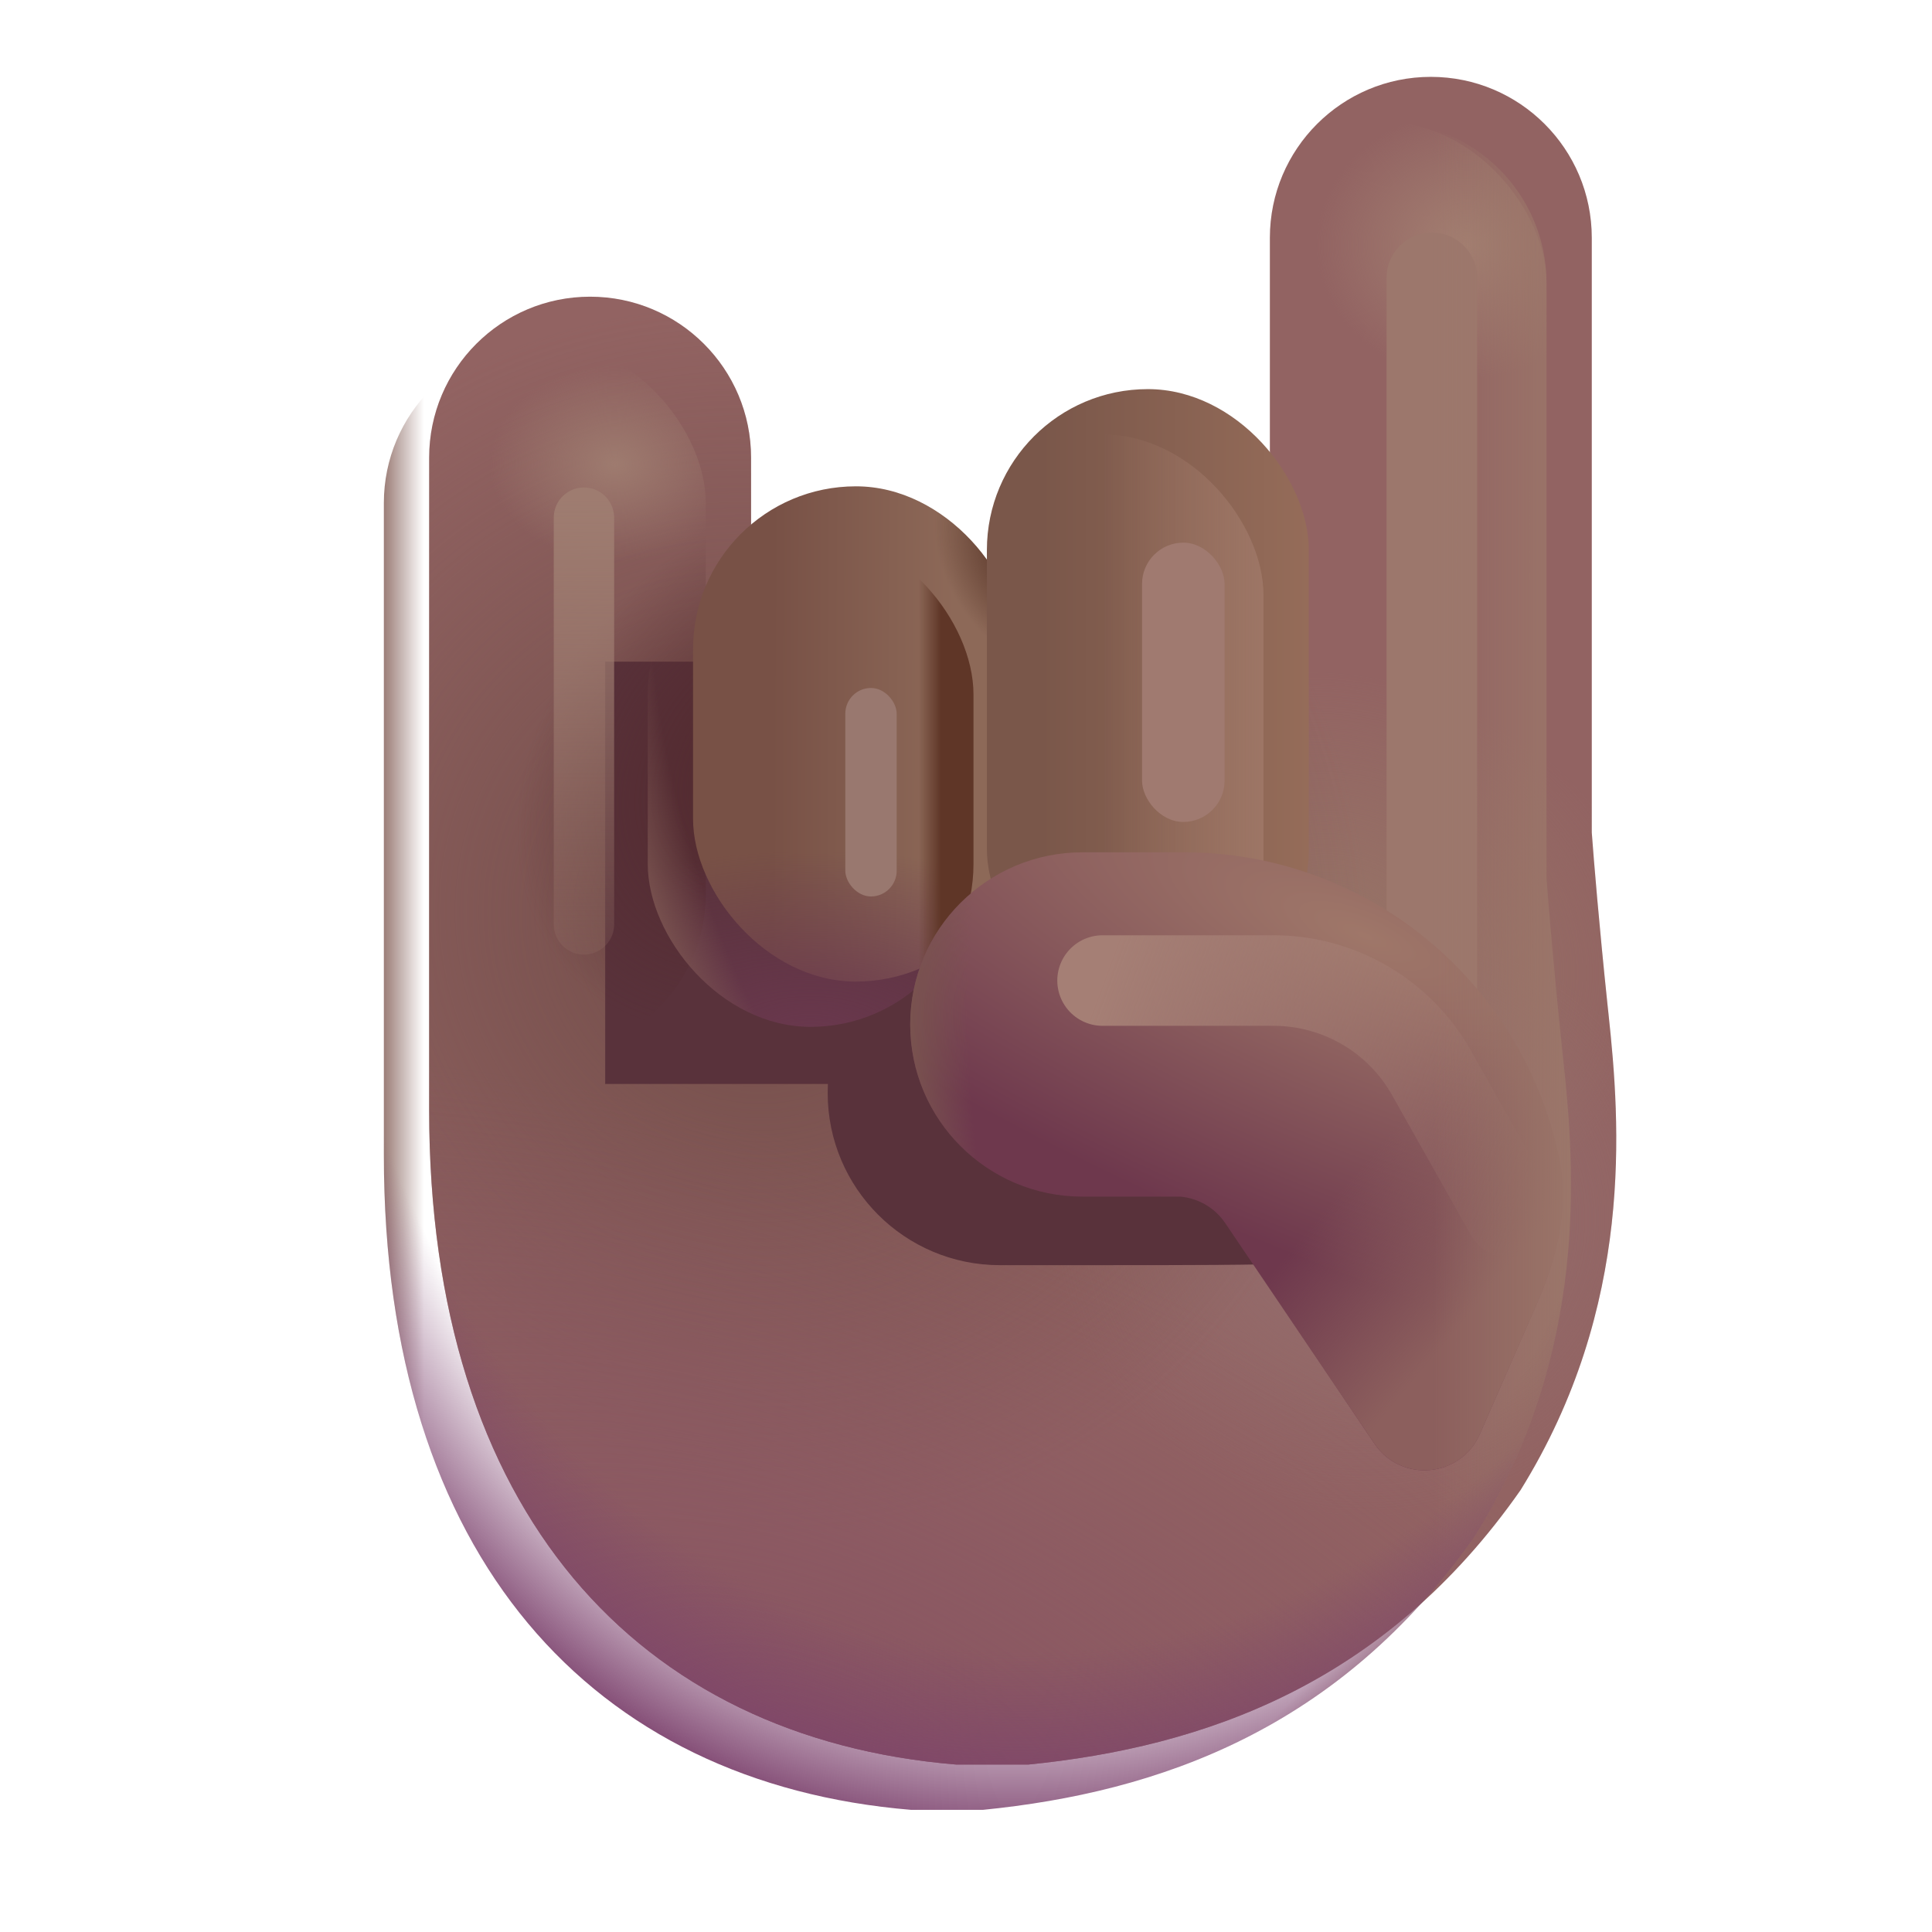
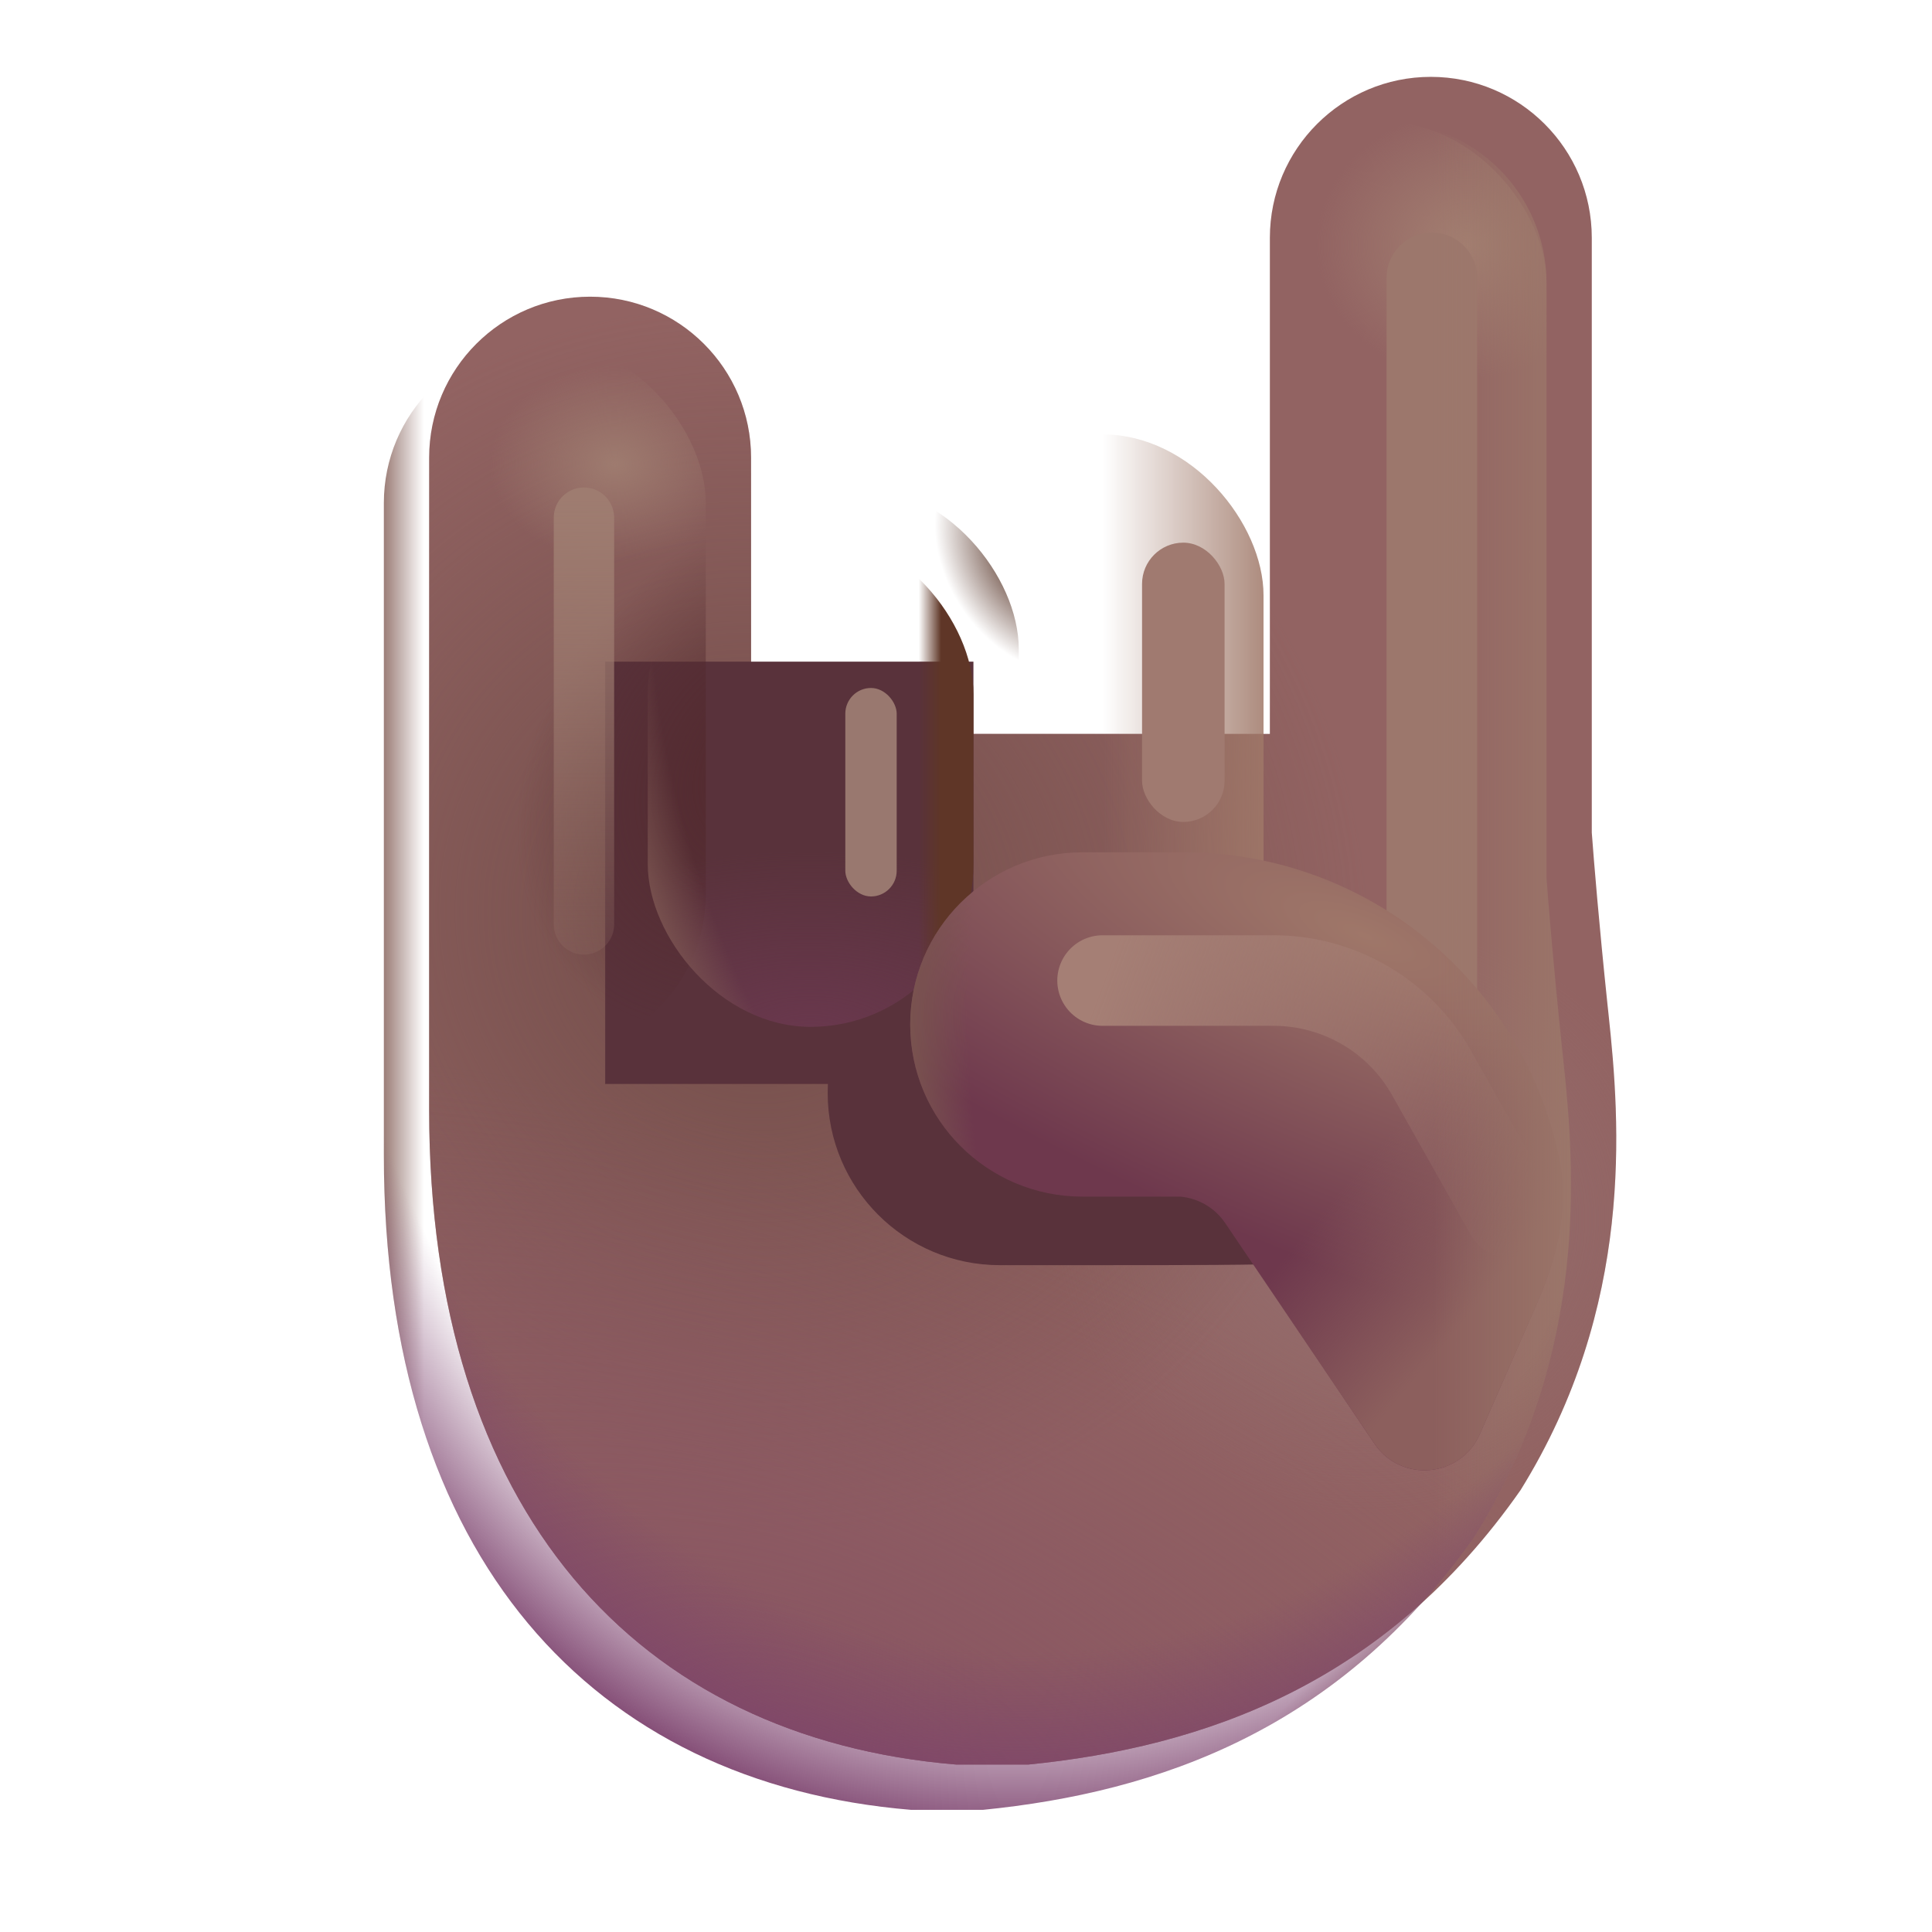
<svg xmlns="http://www.w3.org/2000/svg" width="32" height="32" viewBox="0 0 32 32" fill="none">
  <g filter="url(#filter0_i_20020_2510)">
    <path d="M22.949 2.023C21.477 2.023 20.283 3.217 20.283 4.689V12.906H11.69V8.33C11.69 6.858 10.496 5.664 9.024 5.664C7.551 5.664 6.358 6.858 6.358 8.33V19.133C6.358 25.789 9.811 29.539 15.092 29.977H16.279C19.19 29.686 22.186 28.648 24.436 25.43C26.326 22.383 26.084 19.339 25.893 17.554L25.873 17.367C25.736 16.061 25.649 15.005 25.615 14.541V4.689C25.615 3.217 24.422 2.023 22.949 2.023Z" fill="#926362" />
-     <path d="M22.949 2.023C21.477 2.023 20.283 3.217 20.283 4.689V12.906H11.69V8.33C11.69 6.858 10.496 5.664 9.024 5.664C7.551 5.664 6.358 6.858 6.358 8.33V19.133C6.358 25.789 9.811 29.539 15.092 29.977H16.279C19.19 29.686 22.186 28.648 24.436 25.43C26.326 22.383 26.084 19.339 25.893 17.554L25.873 17.367C25.736 16.061 25.649 15.005 25.615 14.541V4.689C25.615 3.217 24.422 2.023 22.949 2.023Z" fill="url(#paint0_radial_20020_2510)" />
    <path d="M22.949 2.023C21.477 2.023 20.283 3.217 20.283 4.689V12.906H11.69V8.33C11.69 6.858 10.496 5.664 9.024 5.664C7.551 5.664 6.358 6.858 6.358 8.33V19.133C6.358 25.789 9.811 29.539 15.092 29.977H16.279C19.19 29.686 22.186 28.648 24.436 25.43C26.326 22.383 26.084 19.339 25.893 17.554L25.873 17.367C25.736 16.061 25.649 15.005 25.615 14.541V4.689C25.615 3.217 24.422 2.023 22.949 2.023Z" fill="url(#paint1_radial_20020_2510)" />
    <path d="M22.949 2.023C21.477 2.023 20.283 3.217 20.283 4.689V12.906H11.69V8.33C11.69 6.858 10.496 5.664 9.024 5.664C7.551 5.664 6.358 6.858 6.358 8.33V19.133C6.358 25.789 9.811 29.539 15.092 29.977H16.279C19.19 29.686 22.186 28.648 24.436 25.43C26.326 22.383 26.084 19.339 25.893 17.554L25.873 17.367C25.736 16.061 25.649 15.005 25.615 14.541V4.689C25.615 3.217 24.422 2.023 22.949 2.023Z" fill="url(#paint2_radial_20020_2510)" />
    <path d="M22.949 2.023C21.477 2.023 20.283 3.217 20.283 4.689V12.906H11.69V8.33C11.69 6.858 10.496 5.664 9.024 5.664C7.551 5.664 6.358 6.858 6.358 8.33V19.133C6.358 25.789 9.811 29.539 15.092 29.977H16.279C19.19 29.686 22.186 28.648 24.436 25.43C26.326 22.383 26.084 19.339 25.893 17.554L25.873 17.367C25.736 16.061 25.649 15.005 25.615 14.541V4.689C25.615 3.217 24.422 2.023 22.949 2.023Z" fill="url(#paint3_radial_20020_2510)" />
  </g>
  <g filter="url(#filter1_f_20020_2510)">
    <path d="M16.561 15.252C14.986 15.252 13.709 16.528 13.709 18.103C13.709 19.678 14.986 20.955 16.561 20.955H18.185C21.219 20.955 22.312 20.955 24.584 20.699C24.584 17.198 21.748 15.256 18.248 15.252" fill="#59323B" />
-     <path d="M16.561 15.252H18.24Z" fill="#59323B" />
  </g>
  <g filter="url(#filter2_f_20020_2510)">
    <rect x="10.024" y="10.959" width="6.099" height="6.995" fill="#59323B" />
  </g>
  <rect x="6.358" y="5.664" width="5.332" height="11.812" rx="2.666" fill="url(#paint4_radial_20020_2510)" />
  <rect x="6.358" y="5.664" width="5.332" height="11.812" rx="2.666" fill="url(#paint5_radial_20020_2510)" />
  <rect x="20.283" y="2.023" width="5.332" height="15.453" rx="2.666" fill="url(#paint6_radial_20020_2510)" />
  <g filter="url(#filter3_i_20020_2510)">
-     <rect x="10.729" y="8.805" width="5.395" height="8.203" rx="2.697" fill="url(#paint7_linear_20020_2510)" />
    <rect x="10.729" y="8.805" width="5.395" height="8.203" rx="2.697" fill="url(#paint8_radial_20020_2510)" />
  </g>
  <rect x="10.729" y="8.805" width="5.395" height="8.203" rx="2.697" fill="url(#paint9_radial_20020_2510)" />
  <rect x="10.729" y="8.805" width="5.395" height="8.203" rx="2.697" fill="url(#paint10_linear_20020_2510)" />
  <rect x="10.729" y="8.805" width="5.395" height="8.203" rx="2.697" fill="url(#paint11_radial_20020_2510)" />
  <g filter="url(#filter4_i_20020_2510)">
-     <rect x="15.596" y="7.195" width="5.332" height="10.281" rx="2.666" fill="url(#paint12_linear_20020_2510)" />
-   </g>
+     </g>
  <rect x="15.596" y="7.195" width="5.332" height="10.281" rx="2.666" fill="url(#paint13_linear_20020_2510)" />
  <g filter="url(#filter5_f_20020_2510)">
    <path d="M23.716 4.602V18.164" stroke="#9C776C" stroke-width="1.5" stroke-linecap="round" />
  </g>
  <path d="M17.928 14.117C16.353 14.117 15.076 15.394 15.076 16.969C15.076 18.544 16.353 19.82 17.928 19.82H19.552C19.852 19.847 20.126 20.008 20.295 20.261L22.766 23.913C23.208 24.565 24.195 24.475 24.511 23.753L25.448 21.611C25.78 20.852 25.991 20.025 25.829 19.213C25.25 16.31 22.688 14.121 19.615 14.117" fill="url(#paint14_radial_20020_2510)" />
  <path d="M17.928 14.117C16.353 14.117 15.076 15.394 15.076 16.969C15.076 18.544 16.353 19.82 17.928 19.82H19.552C19.852 19.847 20.126 20.008 20.295 20.261L22.766 23.913C23.208 24.565 24.195 24.475 24.511 23.753L25.448 21.611C25.78 20.852 25.991 20.025 25.829 19.213C25.25 16.31 22.688 14.121 19.615 14.117" fill="url(#paint15_linear_20020_2510)" />
  <path d="M17.928 14.117H19.608Z" fill="url(#paint16_radial_20020_2510)" />
  <path d="M17.928 14.117H19.608Z" fill="url(#paint17_linear_20020_2510)" />
  <path d="M17.928 14.117C16.353 14.117 15.076 15.394 15.076 16.969C15.076 18.544 16.353 19.82 17.928 19.82H19.552C19.852 19.847 20.126 20.008 20.295 20.261L22.766 23.913C23.208 24.565 24.195 24.475 24.511 23.753L25.448 21.611C25.78 20.852 25.991 20.025 25.829 19.213C25.25 16.31 22.688 14.121 19.615 14.117" fill="url(#paint18_radial_20020_2510)" />
  <path d="M17.928 14.117H19.608Z" fill="url(#paint19_radial_20020_2510)" />
  <g filter="url(#filter6_f_20020_2510)">
    <path d="M18.262 16.241H21.096C22.178 16.241 23.177 16.825 23.709 17.768L25.016 20.087" stroke="url(#paint20_linear_20020_2510)" stroke-width="1.5" stroke-linecap="round" />
  </g>
  <path d="M22.949 2.023C21.477 2.023 20.283 3.217 20.283 4.689V8.123C20.685 8.59 20.928 9.197 20.928 9.861V14.81C20.928 16.283 19.734 17.477 18.262 17.477C17.098 17.477 16.108 16.73 15.744 15.69C15.274 16.479 14.412 17.008 13.426 17.008C11.936 17.008 10.729 15.8 10.729 14.31V11.502C10.729 10.674 11.102 9.933 11.69 9.438V8.33C11.69 6.858 10.496 5.664 9.024 5.664C7.551 5.664 6.358 6.858 6.358 8.33V19.133C6.358 25.789 9.811 29.539 15.092 29.977H16.279C19.19 29.686 22.186 28.648 24.436 25.43C26.326 22.383 26.084 19.339 25.893 17.554L25.873 17.367C25.736 16.061 25.649 15.005 25.615 14.541V4.689C25.615 3.217 24.422 2.023 22.949 2.023Z" fill="url(#paint21_linear_20020_2510)" />
  <path d="M22.949 2.023C21.477 2.023 20.283 3.217 20.283 4.689V8.123C20.685 8.59 20.928 9.197 20.928 9.861V14.81C20.928 16.283 19.734 17.477 18.262 17.477C17.098 17.477 16.108 16.73 15.744 15.69C15.274 16.479 14.412 17.008 13.426 17.008C11.936 17.008 10.729 15.8 10.729 14.31V11.502C10.729 10.674 11.102 9.933 11.69 9.438V8.33C11.69 6.858 10.496 5.664 9.024 5.664C7.551 5.664 6.358 6.858 6.358 8.33V19.133C6.358 25.789 9.811 29.539 15.092 29.977H16.279C19.19 29.686 22.186 28.648 24.436 25.43C26.326 22.383 26.084 19.339 25.893 17.554L25.873 17.367C25.736 16.061 25.649 15.005 25.615 14.541V4.689C25.615 3.217 24.422 2.023 22.949 2.023Z" fill="url(#paint22_radial_20020_2510)" />
  <path d="M22.949 2.023C21.477 2.023 20.283 3.217 20.283 4.689V8.123C20.685 8.59 20.928 9.197 20.928 9.861V14.81C20.928 16.283 19.734 17.477 18.262 17.477C17.098 17.477 16.108 16.73 15.744 15.69C15.274 16.479 14.412 17.008 13.426 17.008C11.936 17.008 10.729 15.8 10.729 14.31V11.502C10.729 10.674 11.102 9.933 11.69 9.438V8.33C11.69 6.858 10.496 5.664 9.024 5.664C7.551 5.664 6.358 6.858 6.358 8.33V19.133C6.358 25.789 9.811 29.539 15.092 29.977H16.279C19.19 29.686 22.186 28.648 24.436 25.43C26.326 22.383 26.084 19.339 25.893 17.554L25.873 17.367C25.736 16.061 25.649 15.005 25.615 14.541V4.689C25.615 3.217 24.422 2.023 22.949 2.023Z" fill="url(#paint23_linear_20020_2510)" />
  <path d="M22.949 2.023C21.477 2.023 20.283 3.217 20.283 4.689V8.123C20.685 8.59 20.928 9.197 20.928 9.861V14.81C20.928 16.283 19.734 17.477 18.262 17.477C17.098 17.477 16.108 16.73 15.744 15.69C15.274 16.479 14.412 17.008 13.426 17.008C11.936 17.008 10.729 15.8 10.729 14.31V11.502C10.729 10.674 11.102 9.933 11.69 9.438V8.33C11.69 6.858 10.496 5.664 9.024 5.664C7.551 5.664 6.358 6.858 6.358 8.33V19.133C6.358 25.789 9.811 29.539 15.092 29.977H16.279C19.19 29.686 22.186 28.648 24.436 25.43C26.326 22.383 26.084 19.339 25.893 17.554L25.873 17.367C25.736 16.061 25.649 15.005 25.615 14.541V4.689C25.615 3.217 24.422 2.023 22.949 2.023Z" fill="url(#paint24_radial_20020_2510)" />
  <g filter="url(#filter7_f_20020_2510)">
    <path d="M9.672 8.574V15.311" stroke="url(#paint25_linear_20020_2510)" stroke-linecap="round" />
  </g>
  <g filter="url(#filter8_f_20020_2510)">
    <rect x="14.001" y="11.395" width="0.851" height="3.453" rx="0.426" fill="#99786F" />
  </g>
  <g filter="url(#filter9_f_20020_2510)">
    <rect x="18.916" y="8.988" width="1.367" height="4.626" rx="0.684" fill="#A07A70" />
  </g>
  <defs>
    <filter id="filter0_i_20020_2510" x="6.358" y="1.273" width="20.413" height="28.703" filterUnits="userSpaceOnUse" color-interpolation-filters="sRGB">
      <feFlood flood-opacity="0" result="BackgroundImageFix" />
      <feBlend mode="normal" in="SourceGraphic" in2="BackgroundImageFix" result="shape" />
      <feColorMatrix in="SourceAlpha" type="matrix" values="0 0 0 0 0 0 0 0 0 0 0 0 0 0 0 0 0 0 127 0" result="hardAlpha" />
      <feOffset dx="0.75" dy="-0.75" />
      <feGaussianBlur stdDeviation="1.25" />
      <feComposite in2="hardAlpha" operator="arithmetic" k2="-1" k3="1" />
      <feColorMatrix type="matrix" values="0 0 0 0 0.412 0 0 0 0 0.295 0 0 0 0 0.249 0 0 0 1 0" />
      <feBlend mode="normal" in2="shape" result="effect1_innerShadow_20020_2510" />
    </filter>
    <filter id="filter1_f_20020_2510" x="11.709" y="13.252" width="14.875" height="9.703" filterUnits="userSpaceOnUse" color-interpolation-filters="sRGB">
      <feFlood flood-opacity="0" result="BackgroundImageFix" />
      <feBlend mode="normal" in="SourceGraphic" in2="BackgroundImageFix" result="shape" />
      <feGaussianBlur stdDeviation="1" result="effect1_foregroundBlur_20020_2510" />
    </filter>
    <filter id="filter2_f_20020_2510" x="8.024" y="8.959" width="10.099" height="10.995" filterUnits="userSpaceOnUse" color-interpolation-filters="sRGB">
      <feFlood flood-opacity="0" result="BackgroundImageFix" />
      <feBlend mode="normal" in="SourceGraphic" in2="BackgroundImageFix" result="shape" />
      <feGaussianBlur stdDeviation="1" result="effect1_foregroundBlur_20020_2510" />
    </filter>
    <filter id="filter3_i_20020_2510" x="10.729" y="8.055" width="6.145" height="8.953" filterUnits="userSpaceOnUse" color-interpolation-filters="sRGB">
      <feFlood flood-opacity="0" result="BackgroundImageFix" />
      <feBlend mode="normal" in="SourceGraphic" in2="BackgroundImageFix" result="shape" />
      <feColorMatrix in="SourceAlpha" type="matrix" values="0 0 0 0 0 0 0 0 0 0 0 0 0 0 0 0 0 0 127 0" result="hardAlpha" />
      <feOffset dx="0.75" dy="-0.75" />
      <feGaussianBlur stdDeviation="1" />
      <feComposite in2="hardAlpha" operator="arithmetic" k2="-1" k3="1" />
      <feColorMatrix type="matrix" values="0 0 0 0 0.443 0 0 0 0 0.314 0 0 0 0 0.259 0 0 0 1 0" />
      <feBlend mode="normal" in2="shape" result="effect1_innerShadow_20020_2510" />
    </filter>
    <filter id="filter4_i_20020_2510" x="15.596" y="6.445" width="6.082" height="11.031" filterUnits="userSpaceOnUse" color-interpolation-filters="sRGB">
      <feFlood flood-opacity="0" result="BackgroundImageFix" />
      <feBlend mode="normal" in="SourceGraphic" in2="BackgroundImageFix" result="shape" />
      <feColorMatrix in="SourceAlpha" type="matrix" values="0 0 0 0 0 0 0 0 0 0 0 0 0 0 0 0 0 0 127 0" result="hardAlpha" />
      <feOffset dx="0.75" dy="-0.75" />
      <feGaussianBlur stdDeviation="1" />
      <feComposite in2="hardAlpha" operator="arithmetic" k2="-1" k3="1" />
      <feColorMatrix type="matrix" values="0 0 0 0 0.392 0 0 0 0 0.263 0 0 0 0 0.224 0 0 0 1 0" />
      <feBlend mode="normal" in2="shape" result="effect1_innerShadow_20020_2510" />
    </filter>
    <filter id="filter5_f_20020_2510" x="20.966" y="1.852" width="5.5" height="19.062" filterUnits="userSpaceOnUse" color-interpolation-filters="sRGB">
      <feFlood flood-opacity="0" result="BackgroundImageFix" />
      <feBlend mode="normal" in="SourceGraphic" in2="BackgroundImageFix" result="shape" />
      <feGaussianBlur stdDeviation="1" result="effect1_foregroundBlur_20020_2510" />
    </filter>
    <filter id="filter6_f_20020_2510" x="15.812" y="13.791" width="11.654" height="8.746" filterUnits="userSpaceOnUse" color-interpolation-filters="sRGB">
      <feFlood flood-opacity="0" result="BackgroundImageFix" />
      <feBlend mode="normal" in="SourceGraphic" in2="BackgroundImageFix" result="shape" />
      <feGaussianBlur stdDeviation="0.85" result="effect1_foregroundBlur_20020_2510" />
    </filter>
    <filter id="filter7_f_20020_2510" x="8.172" y="7.074" width="3" height="9.736" filterUnits="userSpaceOnUse" color-interpolation-filters="sRGB">
      <feFlood flood-opacity="0" result="BackgroundImageFix" />
      <feBlend mode="normal" in="SourceGraphic" in2="BackgroundImageFix" result="shape" />
      <feGaussianBlur stdDeviation="0.5" result="effect1_foregroundBlur_20020_2510" />
    </filter>
    <filter id="filter8_f_20020_2510" x="13.001" y="10.395" width="2.851" height="5.453" filterUnits="userSpaceOnUse" color-interpolation-filters="sRGB">
      <feFlood flood-opacity="0" result="BackgroundImageFix" />
      <feBlend mode="normal" in="SourceGraphic" in2="BackgroundImageFix" result="shape" />
      <feGaussianBlur stdDeviation="0.5" result="effect1_foregroundBlur_20020_2510" />
    </filter>
    <filter id="filter9_f_20020_2510" x="17.916" y="7.988" width="3.367" height="6.626" filterUnits="userSpaceOnUse" color-interpolation-filters="sRGB">
      <feFlood flood-opacity="0" result="BackgroundImageFix" />
      <feBlend mode="normal" in="SourceGraphic" in2="BackgroundImageFix" result="shape" />
      <feGaussianBlur stdDeviation="0.5" result="effect1_foregroundBlur_20020_2510" />
    </filter>
    <radialGradient id="paint0_radial_20020_2510" cx="0" cy="0" r="1" gradientUnits="userSpaceOnUse" gradientTransform="translate(21.363 16.563) rotate(-72.255) scale(4.626 5.347)">
      <stop stop-color="#977567" />
      <stop offset="1" stop-color="#977567" stop-opacity="0" />
    </radialGradient>
    <radialGradient id="paint1_radial_20020_2510" cx="0" cy="0" r="1" gradientUnits="userSpaceOnUse" gradientTransform="translate(21.909 20.944) rotate(180) scale(5.269 4.944)">
      <stop stop-color="#946E6E" />
      <stop offset="1" stop-color="#946E6E" stop-opacity="0" />
    </radialGradient>
    <radialGradient id="paint2_radial_20020_2510" cx="0" cy="0" r="1" gradientUnits="userSpaceOnUse" gradientTransform="translate(11.768 16) rotate(139.792) scale(9.94 10.406)">
      <stop stop-color="#724D49" />
      <stop offset="1" stop-color="#724D49" stop-opacity="0" />
    </radialGradient>
    <radialGradient id="paint3_radial_20020_2510" cx="0" cy="0" r="1" gradientUnits="userSpaceOnUse" gradientTransform="translate(13.071 29.977) rotate(-65.959) scale(9.456 19.428)">
      <stop stop-color="#885462" />
      <stop offset="1" stop-color="#885462" stop-opacity="0" />
    </radialGradient>
    <radialGradient id="paint4_radial_20020_2510" cx="0" cy="0" r="1" gradientUnits="userSpaceOnUse" gradientTransform="translate(12.934 12.664) rotate(133.334) scale(4.941 3.819)">
      <stop stop-color="#52292D" />
      <stop offset="1" stop-color="#52292D" stop-opacity="0" />
    </radialGradient>
    <radialGradient id="paint5_radial_20020_2510" cx="0" cy="0" r="1" gradientUnits="userSpaceOnUse" gradientTransform="translate(10.182 7.683) scale(2.077 1.619)">
      <stop stop-color="#9E7B6F" />
      <stop offset="1" stop-color="#9E7B6F" stop-opacity="0" />
    </radialGradient>
    <radialGradient id="paint6_radial_20020_2510" cx="0" cy="0" r="1" gradientUnits="userSpaceOnUse" gradientTransform="translate(24.298 4.062) scale(2.5 2.219)">
      <stop stop-color="#A37F71" />
      <stop offset="1" stop-color="#A37F71" stop-opacity="0" />
    </radialGradient>
    <linearGradient id="paint7_linear_20020_2510" x1="12.033" y1="11.551" x2="15.053" y2="11.561" gradientUnits="userSpaceOnUse">
      <stop stop-color="#785146" />
      <stop offset="1" stop-color="#8D6958" />
    </linearGradient>
    <radialGradient id="paint8_radial_20020_2510" cx="0" cy="0" r="1" gradientUnits="userSpaceOnUse" gradientTransform="translate(16.472 9.946) rotate(146.878) scale(1.568 2.098)">
      <stop offset="0.215" stop-color="#553225" />
      <stop offset="1" stop-color="#553225" stop-opacity="0" />
    </radialGradient>
    <radialGradient id="paint9_radial_20020_2510" cx="0" cy="0" r="1" gradientUnits="userSpaceOnUse" gradientTransform="translate(13.426 17.207) rotate(-90) scale(3.116 6.517)">
      <stop stop-color="#6A384E" />
      <stop offset="1" stop-color="#6A384E" stop-opacity="0" />
    </radialGradient>
    <linearGradient id="paint10_linear_20020_2510" x1="15.587" y1="12.906" x2="15.217" y2="12.906" gradientUnits="userSpaceOnUse">
      <stop stop-color="#5F3627" />
      <stop offset="1" stop-color="#5F3627" stop-opacity="0" />
    </linearGradient>
    <radialGradient id="paint11_radial_20020_2510" cx="0" cy="0" r="1" gradientUnits="userSpaceOnUse" gradientTransform="translate(19.886 12.052) rotate(160.412) scale(9.72 13.865)">
      <stop offset="0.889" stop-color="#7D5752" stop-opacity="0" />
      <stop offset="1" stop-color="#7D5752" />
    </radialGradient>
    <linearGradient id="paint12_linear_20020_2510" x1="16.491" y1="10.638" x2="20.928" y2="10.638" gradientUnits="userSpaceOnUse">
      <stop stop-color="#7A574A" />
      <stop offset="1" stop-color="#956C59" />
    </linearGradient>
    <linearGradient id="paint13_linear_20020_2510" x1="21.399" y1="11.495" x2="18.262" y2="11.495" gradientUnits="userSpaceOnUse">
      <stop stop-color="#9F7868" />
      <stop offset="1" stop-color="#9F7868" stop-opacity="0" />
    </linearGradient>
    <radialGradient id="paint14_radial_20020_2510" cx="0" cy="0" r="1" gradientUnits="userSpaceOnUse" gradientTransform="translate(22.591 15.496) rotate(112.817) scale(5.357 16.456)">
      <stop stop-color="#9F7769" />
      <stop offset="1" stop-color="#6E384D" />
    </radialGradient>
    <linearGradient id="paint15_linear_20020_2510" x1="24.831" y1="22.688" x2="21.825" y2="20.179" gradientUnits="userSpaceOnUse">
      <stop offset="0.249" stop-color="#8C5F5D" />
      <stop offset="1" stop-color="#8C5F5D" stop-opacity="0" />
    </linearGradient>
    <radialGradient id="paint16_radial_20020_2510" cx="0" cy="0" r="1" gradientUnits="userSpaceOnUse" gradientTransform="translate(22.591 15.496) rotate(112.817) scale(5.357 16.456)">
      <stop stop-color="#9F7769" />
      <stop offset="1" stop-color="#6E384D" />
    </radialGradient>
    <linearGradient id="paint17_linear_20020_2510" x1="24.831" y1="22.688" x2="21.825" y2="20.179" gradientUnits="userSpaceOnUse">
      <stop offset="0.249" stop-color="#8C5F5D" />
      <stop offset="1" stop-color="#8C5F5D" stop-opacity="0" />
    </linearGradient>
    <radialGradient id="paint18_radial_20020_2510" cx="0" cy="0" r="1" gradientUnits="userSpaceOnUse" gradientTransform="translate(21.135 16.795) rotate(-180) scale(6.059 12.029)">
      <stop offset="0.838" stop-color="#79534F" stop-opacity="0" />
      <stop offset="1" stop-color="#79534F" />
    </radialGradient>
    <radialGradient id="paint19_radial_20020_2510" cx="0" cy="0" r="1" gradientUnits="userSpaceOnUse" gradientTransform="translate(21.135 16.795) rotate(-180) scale(6.059 12.029)">
      <stop offset="0.838" stop-color="#79534F" stop-opacity="0" />
      <stop offset="1" stop-color="#79534F" />
    </radialGradient>
    <linearGradient id="paint20_linear_20020_2510" x1="18.262" y1="16.241" x2="25.608" y2="18.953" gradientUnits="userSpaceOnUse">
      <stop stop-color="#A57F75" />
      <stop offset="1" stop-color="#A57F75" stop-opacity="0" />
    </linearGradient>
    <linearGradient id="paint21_linear_20020_2510" x1="26.309" y1="16.723" x2="23.746" y2="16.723" gradientUnits="userSpaceOnUse">
      <stop stop-color="#9C786A" />
      <stop offset="1" stop-color="#9C786A" stop-opacity="0" />
    </linearGradient>
    <radialGradient id="paint22_radial_20020_2510" cx="0" cy="0" r="1" gradientUnits="userSpaceOnUse" gradientTransform="translate(4.075 11.694) rotate(24.704) scale(25.126 26.706)">
      <stop offset="0.946" stop-color="#906262" stop-opacity="0" />
      <stop offset="1" stop-color="#906262" />
    </radialGradient>
    <linearGradient id="paint23_linear_20020_2510" x1="6.195" y1="16.752" x2="7.023" y2="16.752" gradientUnits="userSpaceOnUse">
      <stop stop-color="#835E56" />
      <stop offset="1" stop-color="#835E56" stop-opacity="0" />
    </linearGradient>
    <radialGradient id="paint24_radial_20020_2510" cx="0" cy="0" r="1" gradientUnits="userSpaceOnUse" gradientTransform="translate(18.226 10.577) rotate(100.649) scale(20.233 15.326)">
      <stop offset="0.839" stop-color="#7B406C" stop-opacity="0" />
      <stop offset="1" stop-color="#7B406C" />
    </radialGradient>
    <linearGradient id="paint25_linear_20020_2510" x1="10.305" y1="8.258" x2="10.353" y2="17.402" gradientUnits="userSpaceOnUse">
      <stop stop-color="#9E7C70" />
      <stop offset="1" stop-color="#9E7C70" stop-opacity="0" />
    </linearGradient>
  </defs>
</svg>